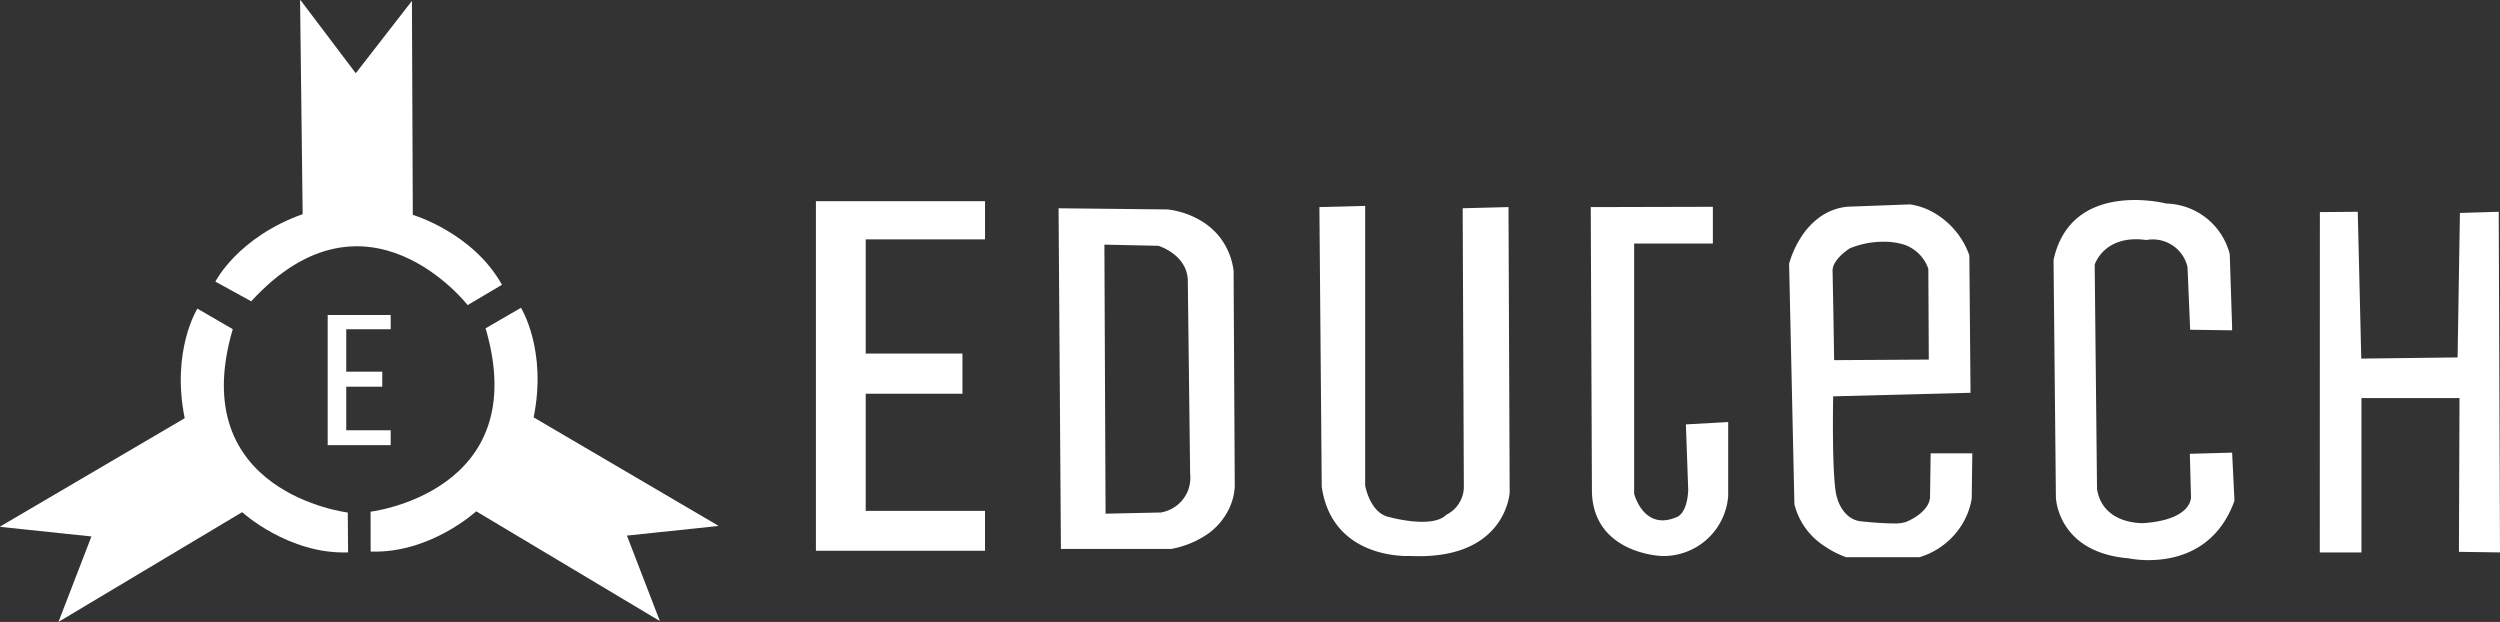
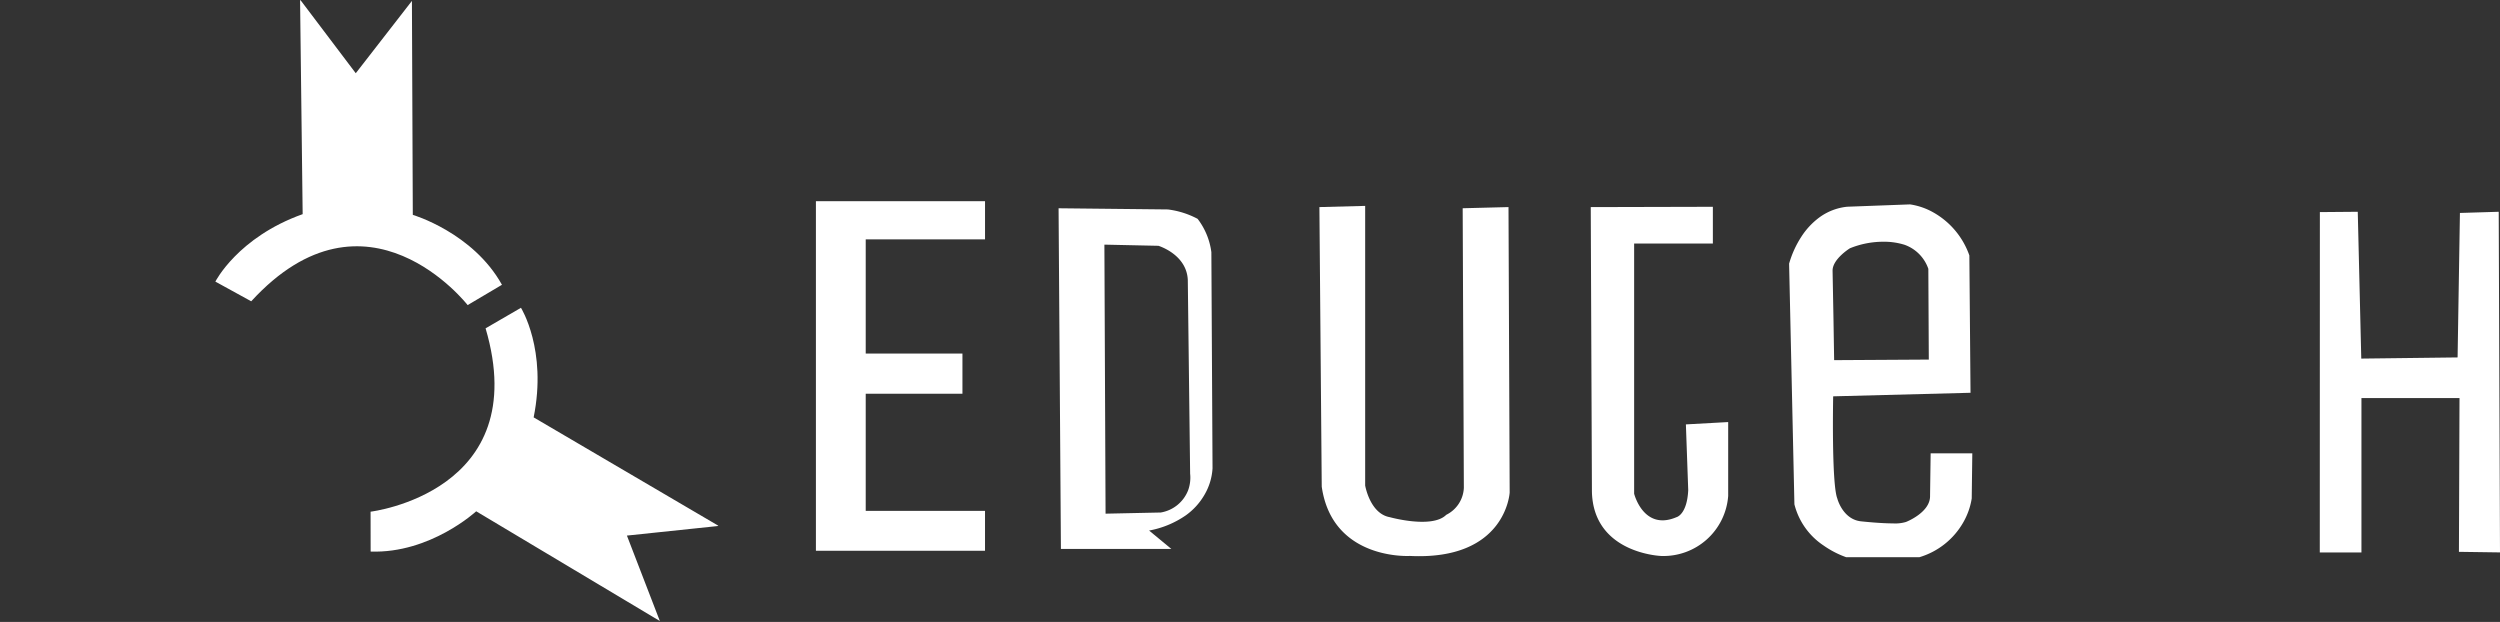
<svg xmlns="http://www.w3.org/2000/svg" width="233.146" height="58" viewBox="0 0 233.146 58">
  <rect x="0" y="0" width="233.146" height="58" fill="#333333" stroke="none" />
  <g id="logo-white" transform="translate(-143 -76.036)">
    <path id="Path_1" data-name="Path 1" d="M119.85,275.253l5.115,6.766,5.237-6.745.082,19.953s5.605,1.651,8.315,6.521l-3.2,1.894s-9.415-12.1-20.184-.354l-3.344-1.836s2.087-4.13,8.141-6.291l-.241-19.972Z" transform="translate(51.213 -199.154)" fill="#fff" fill-rule="evenodd" />
    <path id="Path_2" data-name="Path 2" d="M213.3,432.512l-8.436.886,3.072,7.969-17.128-10.234s-4.273,3.948-9.844,3.755l-.006-3.719s15.224-1.817,10.725-17.1l3.3-1.915s2.458,3.918,1.182,10.22l17.229,10.106Z" transform="translate(-3.399 -307.414)" fill="#fff" fill-rule="evenodd" />
-     <path id="Path_3" data-name="Path 3" d="M16.12,432.9l8.436.886-3.072,7.969,17.128-10.234s4.308,3.948,9.88,3.753l-.029-3.719s-15.224-1.817-10.725-17.1l-3.3-1.915s-2.458,3.919-1.182,10.22L16.03,432.868Z" transform="translate(126.97 -307.722)" fill="#fff" fill-rule="evenodd" />
-     <path id="Path_4" data-name="Path 4" d="M167.744,416.7V415.37H161.87v12.139h5.874v-1.387H163.6v-4.065h3.359v-1.4H163.6V416.7Z" transform="translate(11.69 -309.959)" fill="#fff" fill-rule="evenodd" />
    <path id="Subtraction_2" data-name="Subtraction 2" d="M12.156,32.9H5.314a8.742,8.742,0,0,1-2.1-1.088A6.514,6.514,0,0,1,.495,27.97L0,5.528A9.264,9.264,0,0,1,1.129,3.036a6.846,6.846,0,0,1,1.665-1.8A5.3,5.3,0,0,1,5.419.218L11.276,0a6.275,6.275,0,0,1,2.161.741A7.41,7.41,0,0,1,16.81,4.759l.109,12.81L4.109,17.9c0,.079-.16,8.163.386,9.526,0,.02.513,1.973,2.244,2.135.017,0,1.707.189,2.947.189a3.489,3.489,0,0,0,1.215-.134c.023-.009,2.3-.895,2.244-2.462l.055-3.939h3.885l-.055,4.216a6.533,6.533,0,0,1-.774,2.2,7.01,7.01,0,0,1-4.1,3.27ZM8.764,3.483a8.244,8.244,0,0,0-3.094.611c-.016.01-1.616,1-1.616,2.081l.084,4.488L4.2,14.526l8.828-.053-.043-8.462a3.636,3.636,0,0,0-2.22-2.244A6.419,6.419,0,0,0,8.764,3.483Z" transform="translate(309.849 95.097)" fill="#fff" />
-     <path id="Subtraction_1" data-name="Subtraction 1" d="M10.515,31.769H.218L0,0,10.188.109a8.018,8.018,0,0,1,2.779.877A6.469,6.469,0,0,1,15.04,2.7a6.482,6.482,0,0,1,1.282,3.108l.109,20.156a5.516,5.516,0,0,1-.74,2.451,6.114,6.114,0,0,1-1.756,1.939,8.789,8.789,0,0,1-3.42,1.415ZM4.273,3.395l.109,25.086,5.149-.109a3.321,3.321,0,0,0,2.561-2.1,3.457,3.457,0,0,0,.177-1.52L12.051,6.681C11.943,4.3,9.339,3.511,9.313,3.5l-5.04-.109Z" transform="translate(241.721 95.459)" fill="#fff" />
+     <path id="Subtraction_1" data-name="Subtraction 1" d="M10.515,31.769H.218L0,0,10.188.109a8.018,8.018,0,0,1,2.779.877a6.482,6.482,0,0,1,1.282,3.108l.109,20.156a5.516,5.516,0,0,1-.74,2.451,6.114,6.114,0,0,1-1.756,1.939,8.789,8.789,0,0,1-3.42,1.415ZM4.273,3.395l.109,25.086,5.149-.109a3.321,3.321,0,0,0,2.561-2.1,3.457,3.457,0,0,0,.177-1.52L12.051,6.681C11.943,4.3,9.339,3.511,9.313,3.5l-5.04-.109Z" transform="translate(241.721 95.459)" fill="#fff" />
    <path id="Path_7" data-name="Path 7" d="M394.921,368.29v-3.56H379.15v32.6h15.77V393.61H383.794V382.686h9.021v-3.747h-9.021V368.29Z" transform="translate(-160.059 -269.931)" fill="#fff" fill-rule="evenodd" />
    <path id="Path_9" data-name="Path 9" d="M607.489,366.82v26.072s.44,2.63,2.3,2.959c0,0,3.944,1.1,5.258-.218a2.948,2.948,0,0,0,1.645-2.521l-.109-26.072,4.273-.109.109,26.619s-.331,6.353-9.31,5.915c0,0-7.229.44-8.216-6.462l-.218-26.072Z" transform="translate(-337.176 -271.583)" fill="#fff" fill-rule="evenodd" />
-     <path id="Path_10" data-name="Path 10" d="M946.6,375.928l-.218-6.68a6.271,6.271,0,0,0-5.915-4.711s-8.874-2.3-10.515,5.258l.218,22.128s.109,5.149,6.794,5.7c0,0,7.338,1.645,9.859-5.367l-.218-4.491-3.944.109.109,4.053s.109,2.081-4.382,2.41c0,0-3.835.218-4.382-3.177l-.218-20.923s.876-2.848,4.822-2.3a3.319,3.319,0,0,1,3.835,2.521l.247,5.846,3.914.055Z" transform="translate(-595.441 -269.518)" fill="#fff" fill-rule="evenodd" />
    <path id="Path_11" data-name="Path 11" d="M1051.991,369.44l.327,13.692,8.983-.109.218-13.474,3.617-.109.12,31.767-3.83-.054.054-14.341h-9.145v14.4h-3.885l.008-31.742Z" transform="translate(-689.11 -273.654)" fill="#fff" fill-rule="evenodd" />
    <path id="Path_12" data-name="Path 12" d="M735.363,367.22v3.424h-7.342v23.333s.876,3.5,3.944,2.19c0,0,.987-.218,1.1-2.521l-.218-6.133,3.944-.218v6.9a6.051,6.051,0,0,1-6.245,5.589s-6.353-.218-6.462-6.025l-.109-26.51Z" transform="translate(-432.624 -271.899)" fill="#fff" fill-rule="evenodd" />
  </g>
</svg>